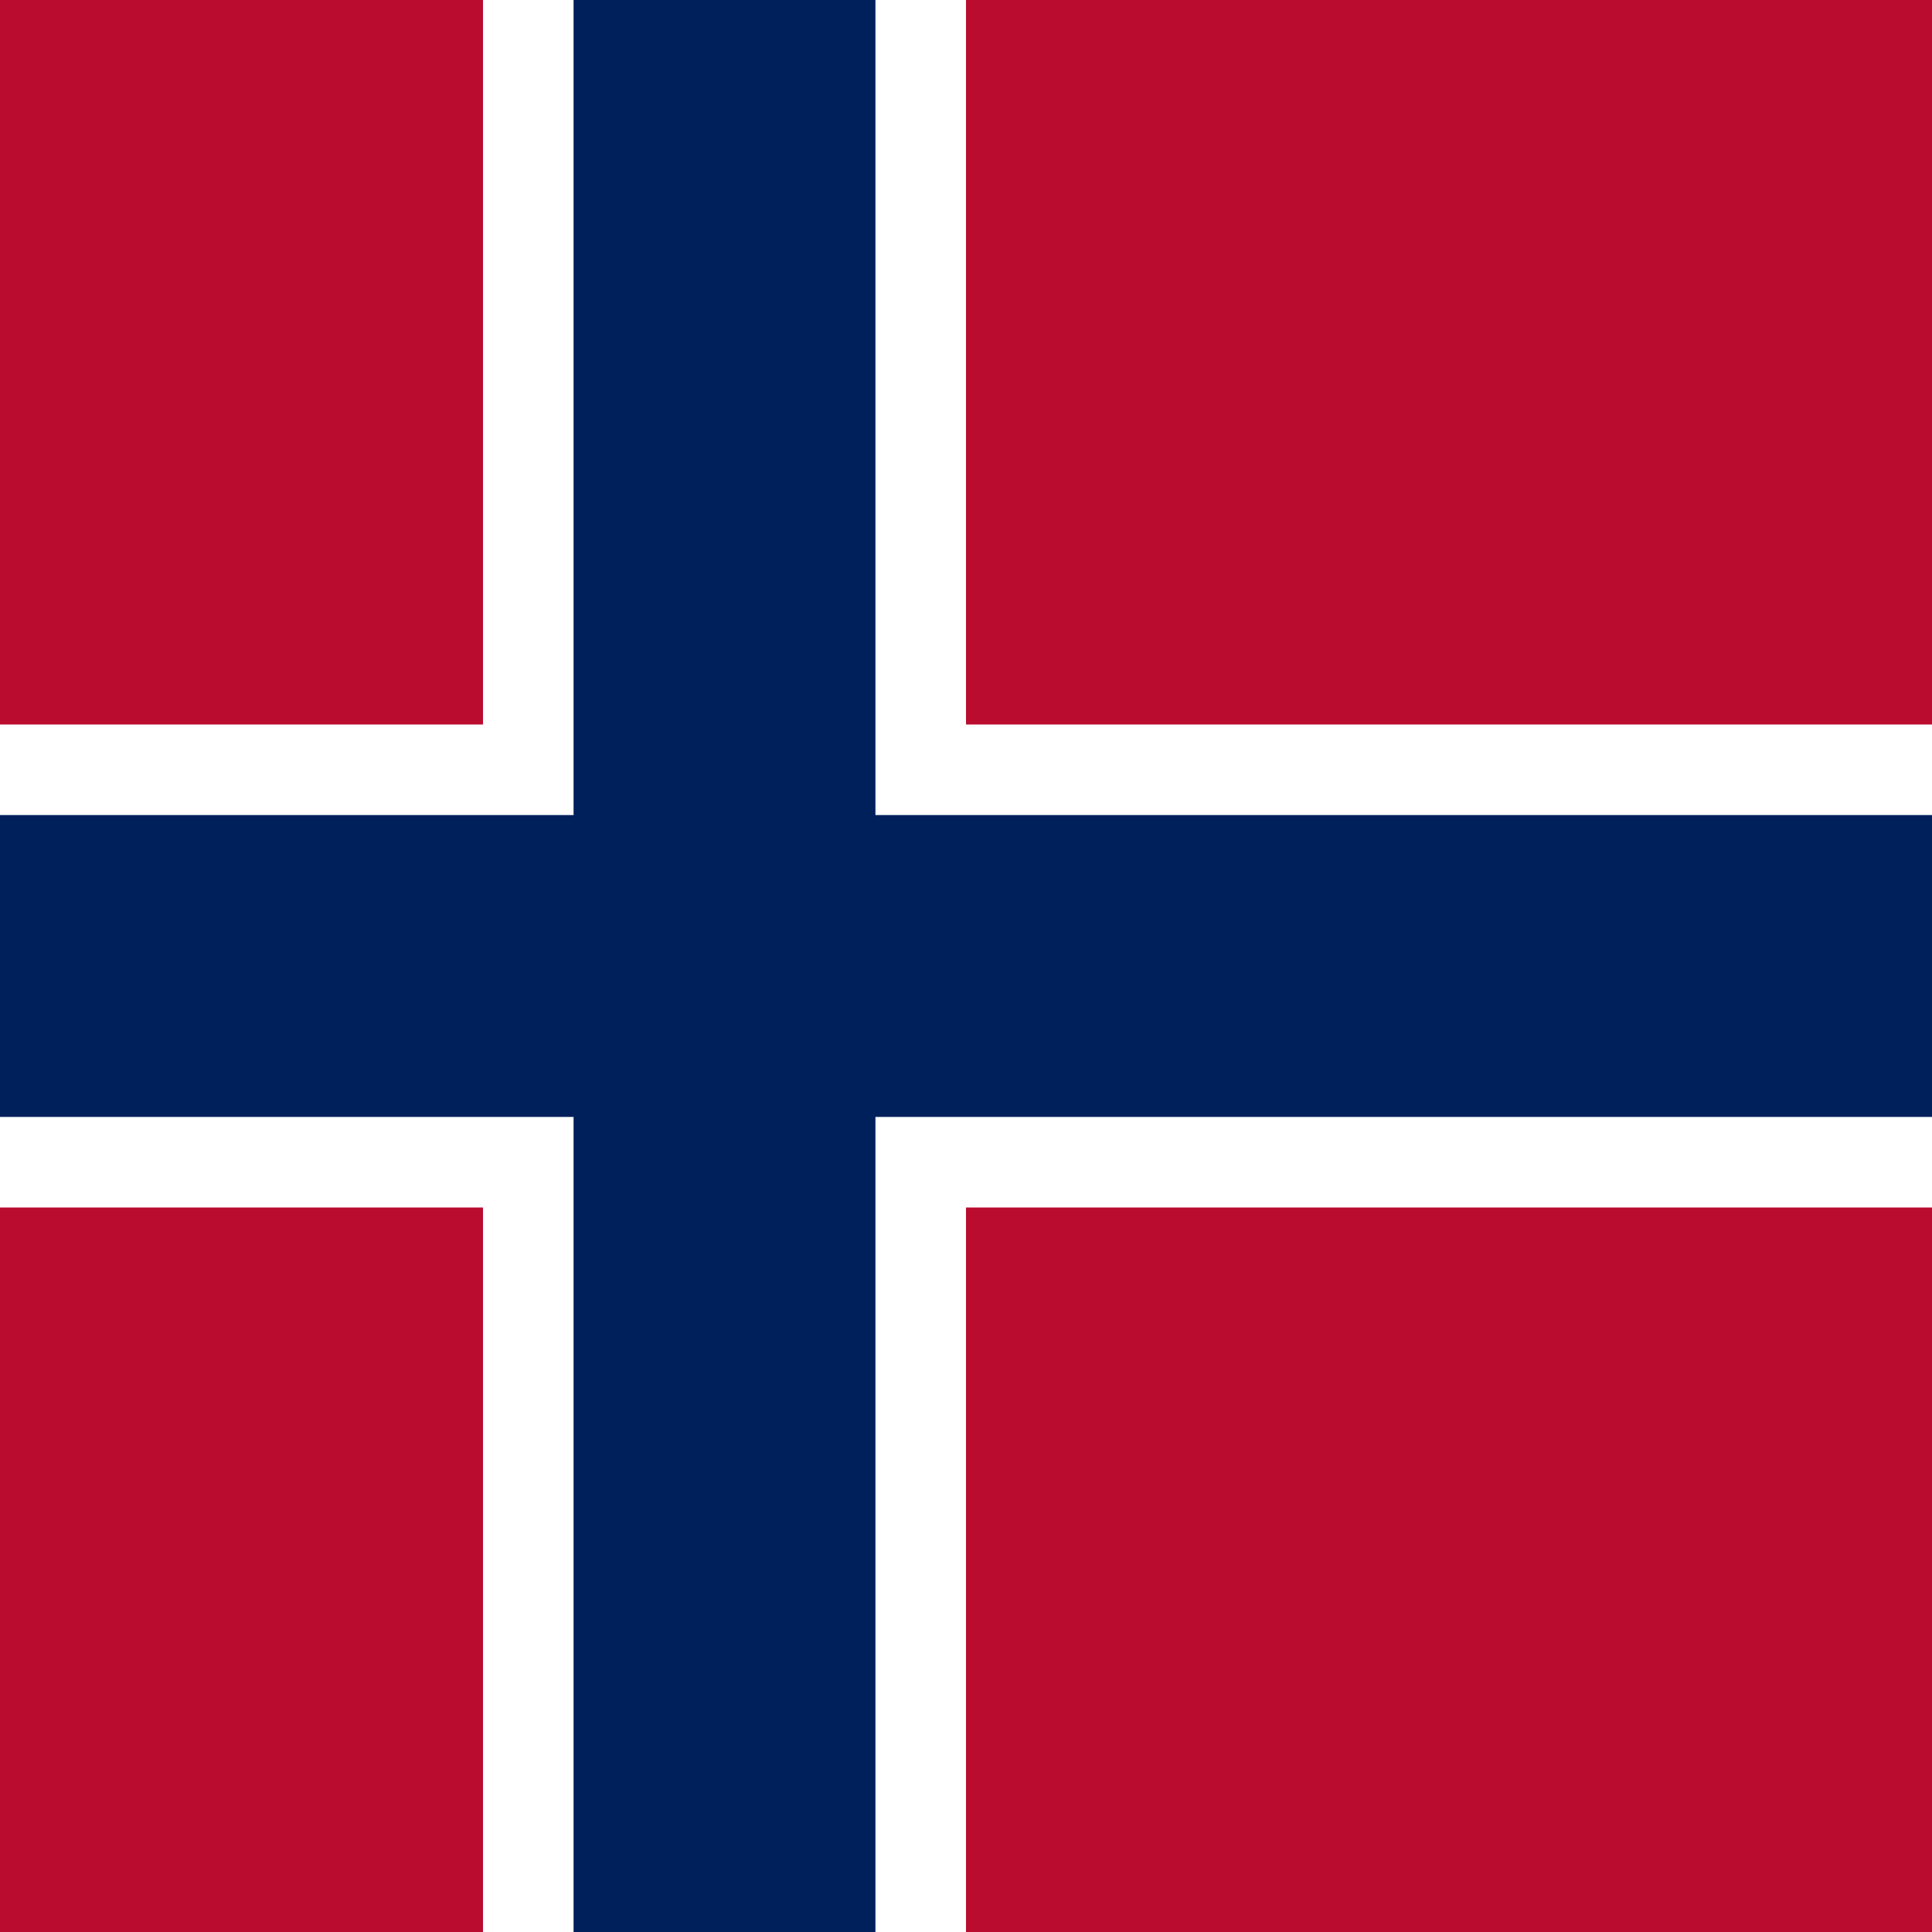
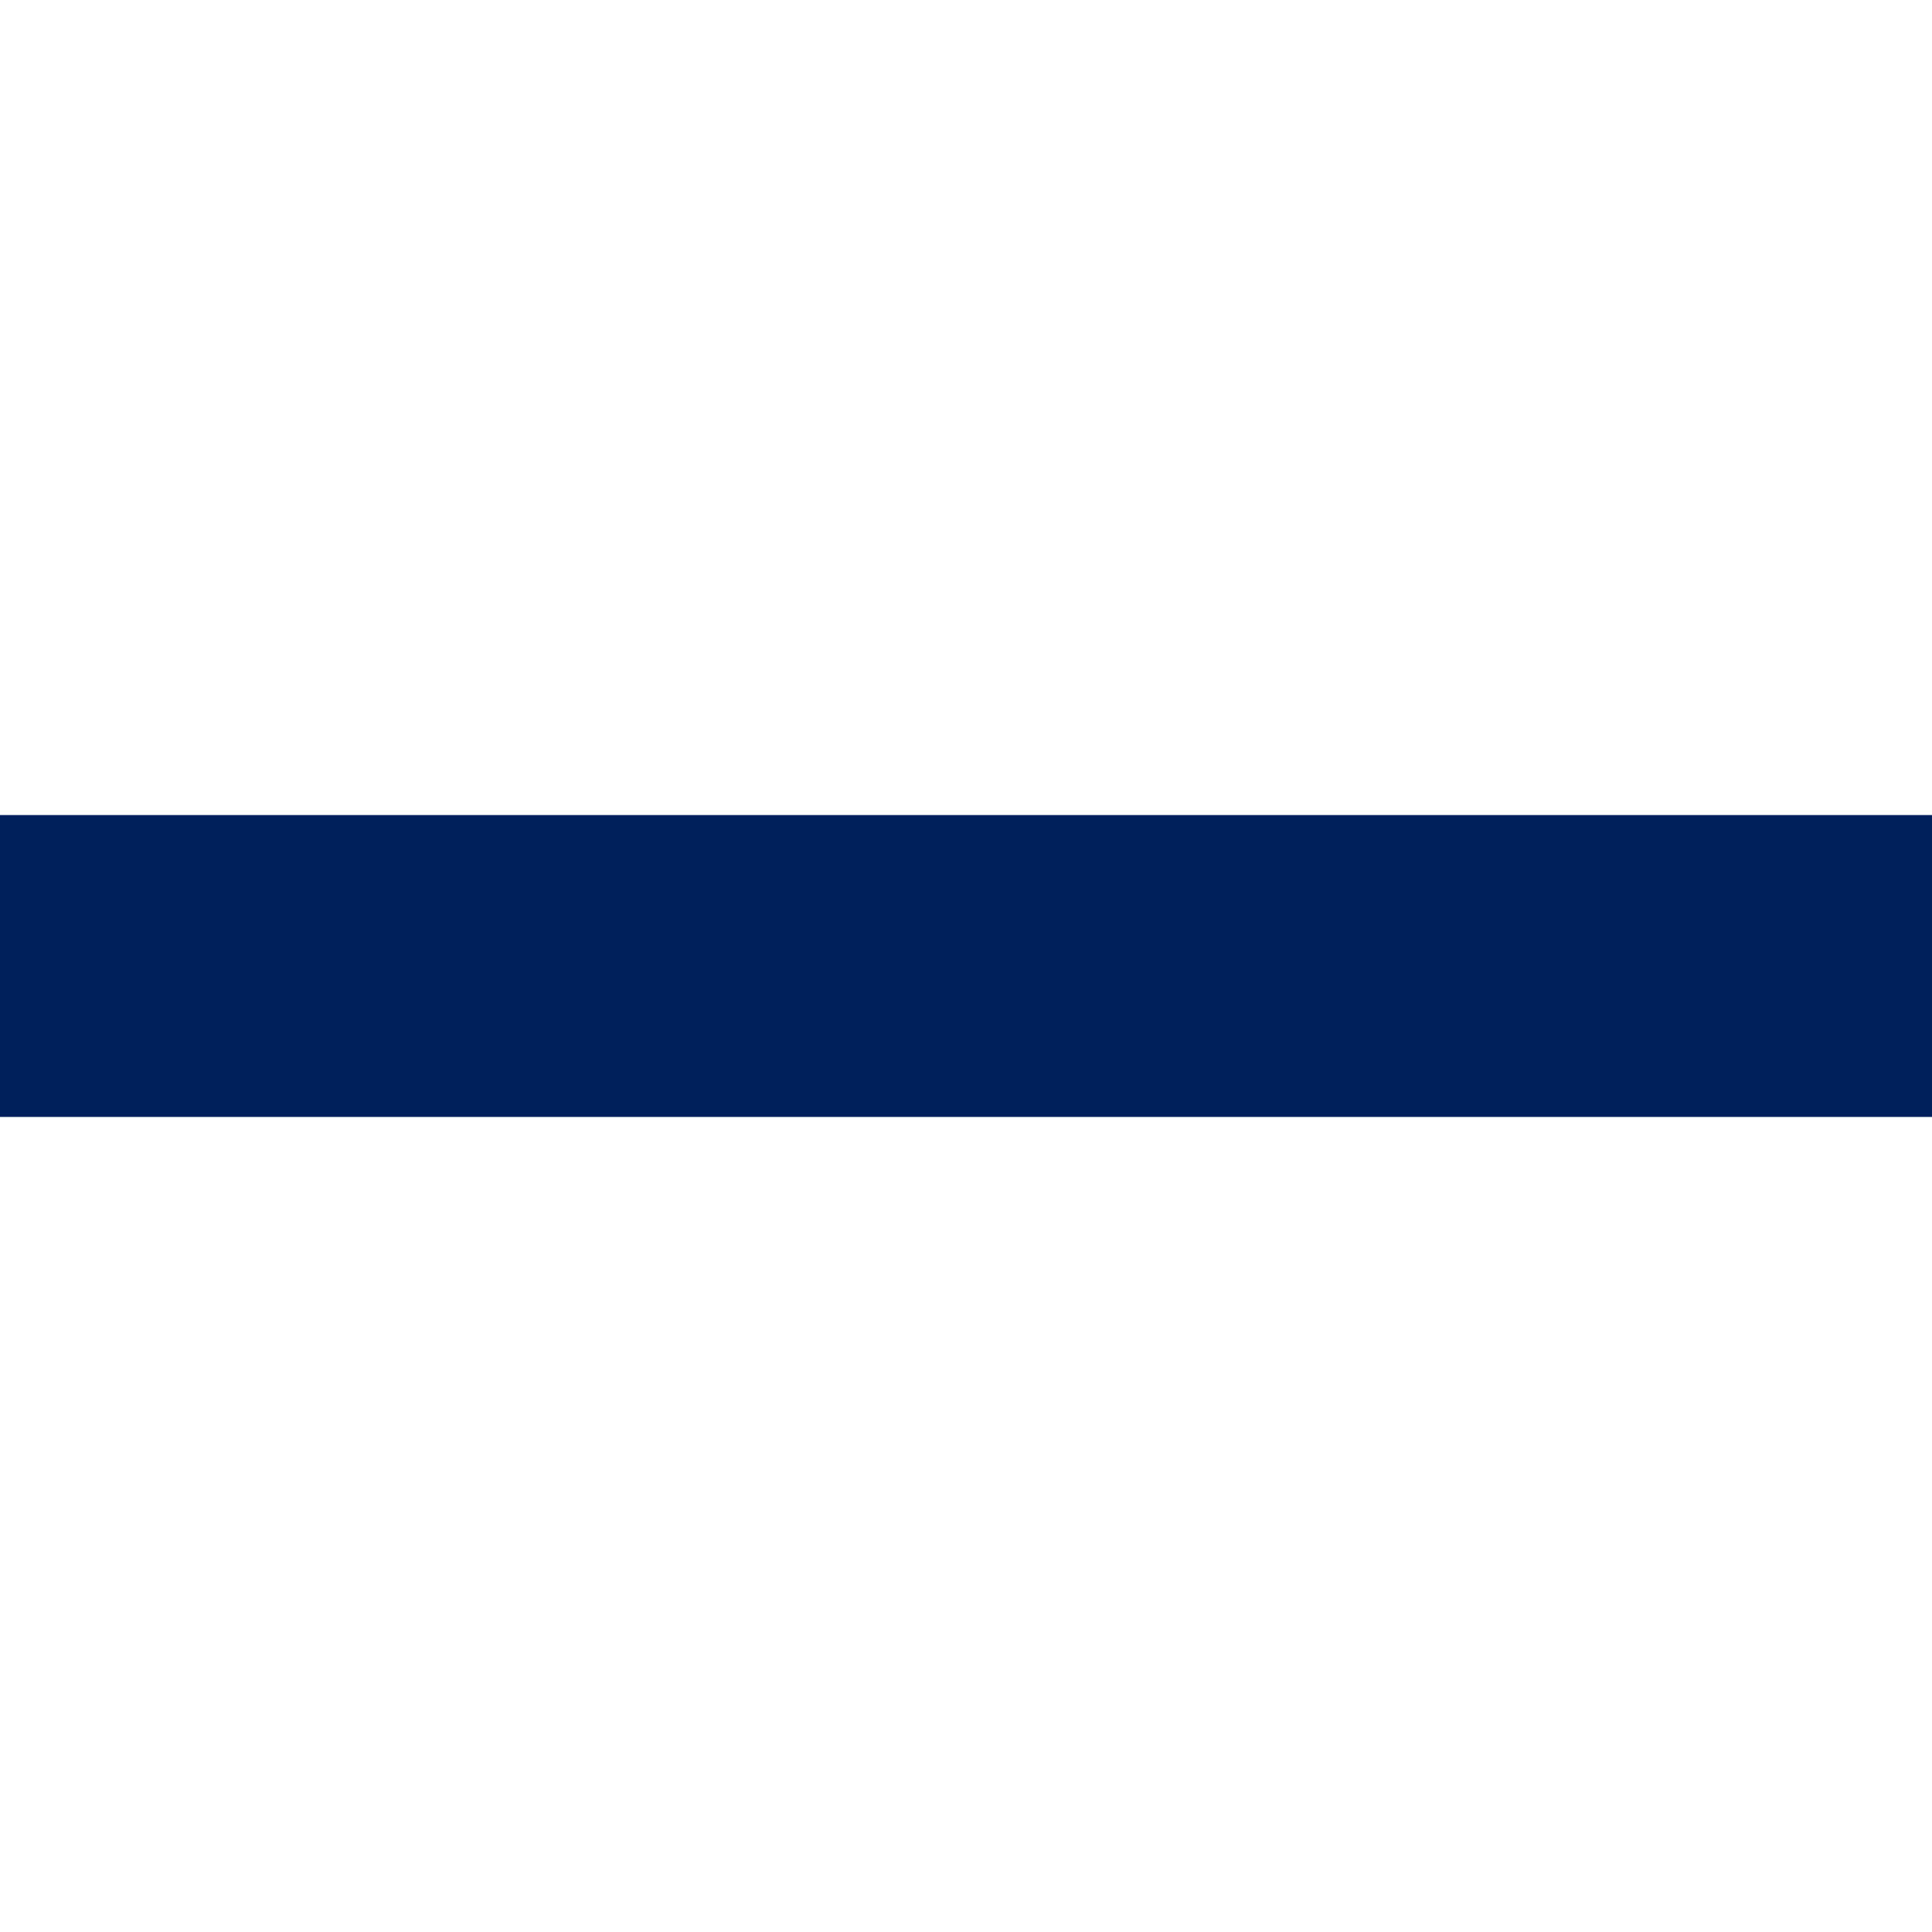
<svg xmlns="http://www.w3.org/2000/svg" viewBox="0 0 32 32">
-   <rect width="32" height="32" fill="#BA0C2F" />
-   <rect x="0" y="12" width="32" height="8" fill="#FFFFFF" />
  <rect x="8" y="0" width="8" height="32" fill="#FFFFFF" />
  <rect x="0" y="13.5" width="32" height="5" fill="#00205B" />
-   <rect x="9.5" y="0" width="5" height="32" fill="#00205B" />
</svg>